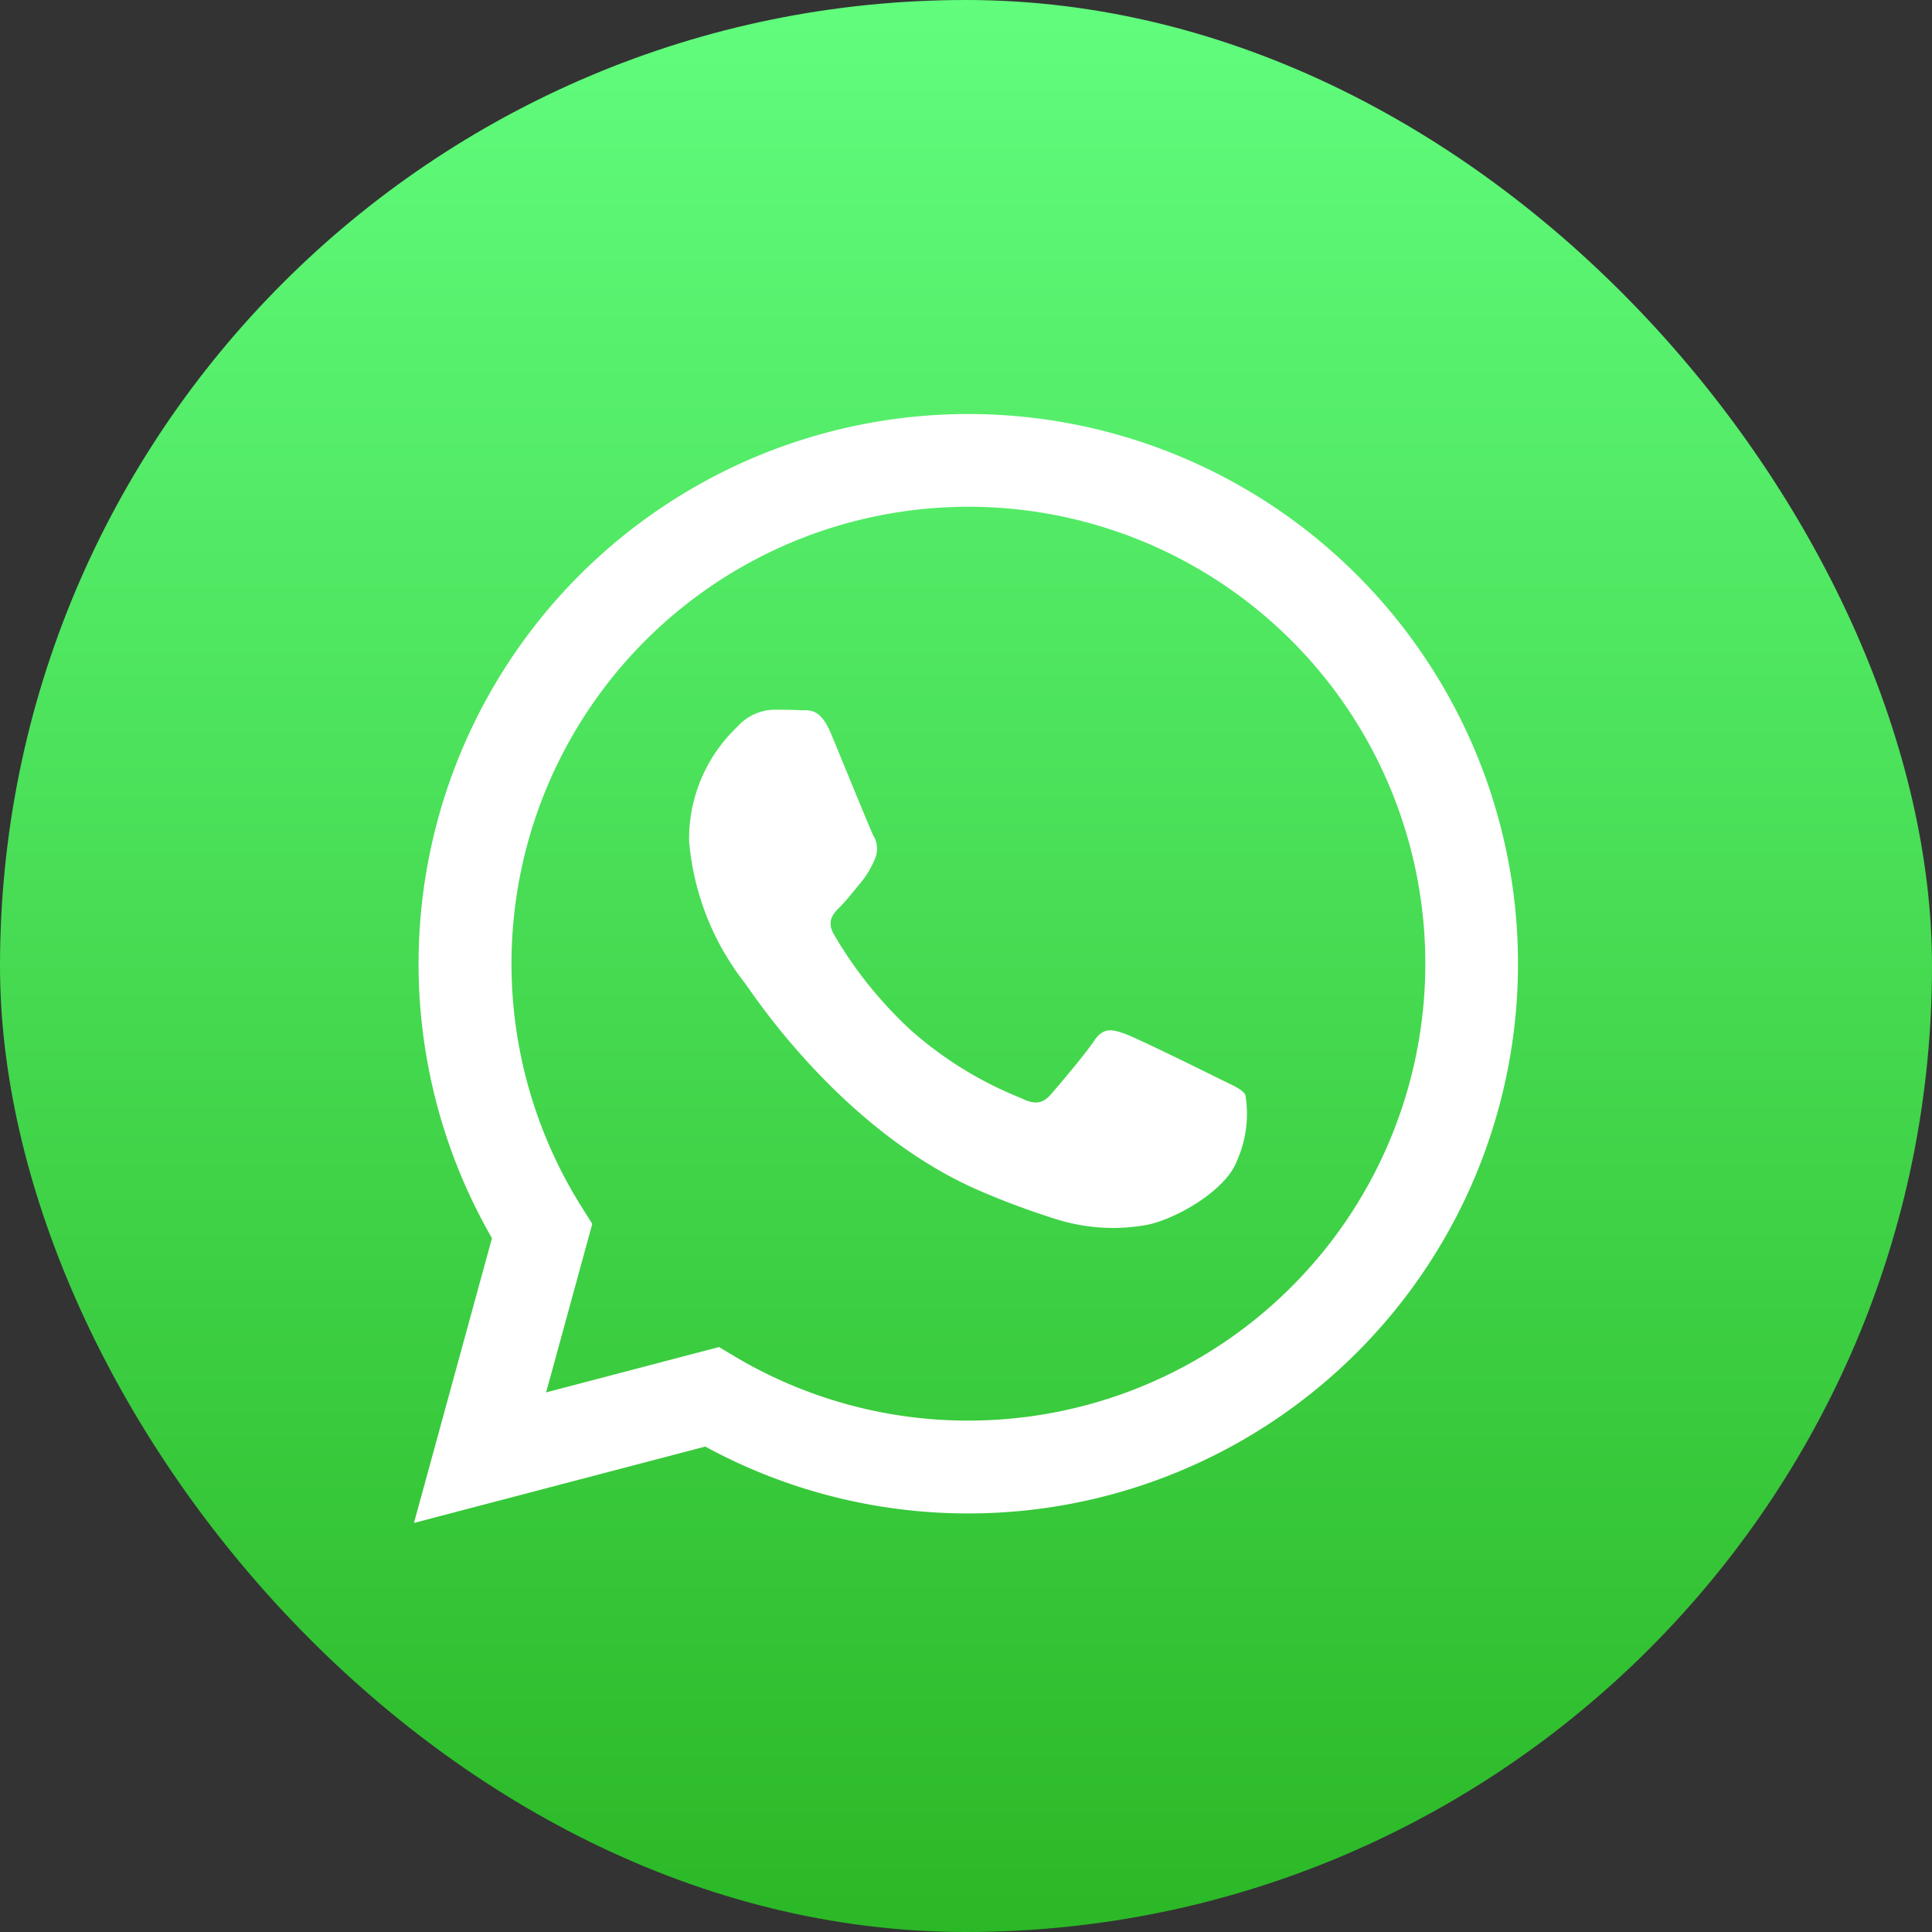
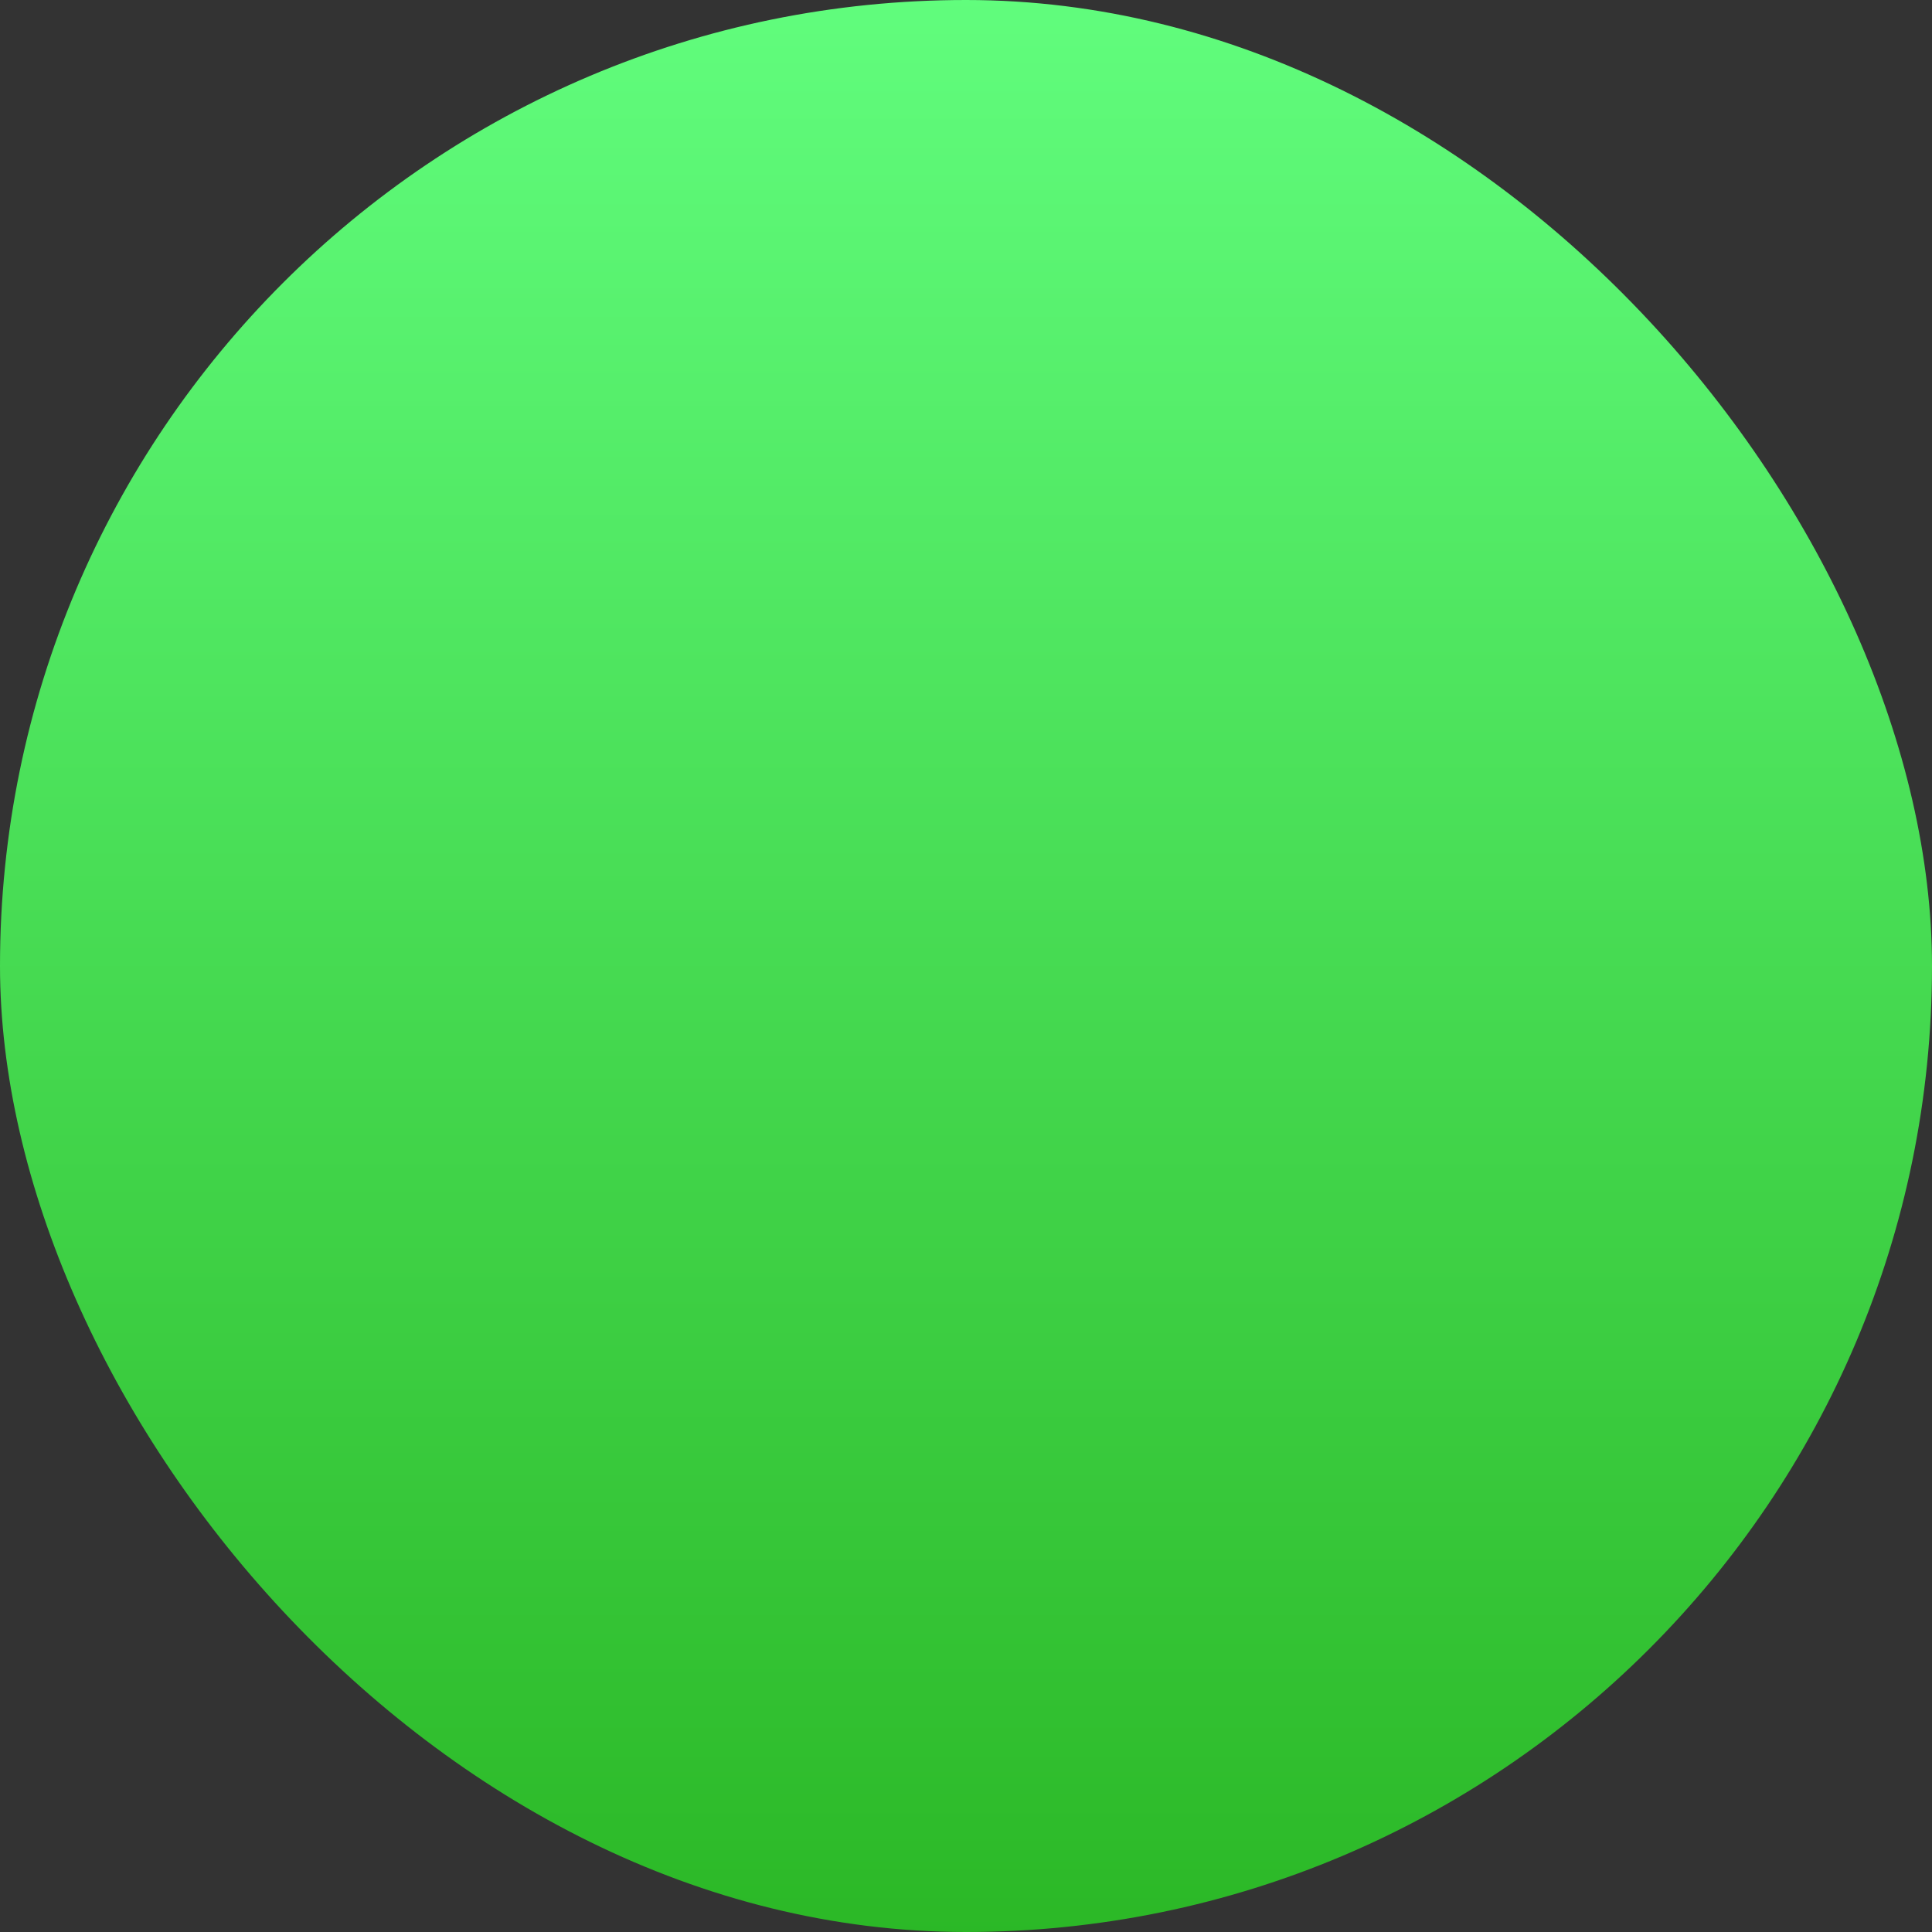
<svg xmlns="http://www.w3.org/2000/svg" width="70" height="70" viewBox="0 0 70 70">
  <rect x="0" y="0" width="70" height="70" fill="#333333" stroke="none" />
  <defs>
    <style>.a{fill:url(#a);}.b{fill:#fff;}</style>
    <linearGradient id="a" x1="0.5" x2="0.5" y2="1" gradientUnits="objectBoundingBox">
      <stop offset="0" stop-color="#61fd7d" />
      <stop offset="1" stop-color="#2bb826" />
    </linearGradient>
  </defs>
  <rect class="a" width="70" height="70" rx="35" />
-   <path class="b" d="M187.418,141.427a19.918,19.918,0,0,0-31.347,24.023l-2.826,10.317L163.8,173a19.908,19.908,0,0,0,9.518,2.423h.008a19.918,19.918,0,0,0,14.088-34ZM173.33,172.06h-.007a16.532,16.532,0,0,1-8.425-2.307l-.6-.359-6.265,1.643,1.672-6.107-.394-.626a16.555,16.555,0,1,1,14.023,7.755Zm9.08-12.394c-.5-.249-2.944-1.453-3.4-1.619s-.788-.249-1.12.249-1.285,1.619-1.576,1.951-.581.374-1.078.125a13.592,13.592,0,0,1-4-2.469,14.99,14.99,0,0,1-2.768-3.446c-.29-.5-.031-.767.218-1.015.224-.223.5-.581.746-.872a3.392,3.392,0,0,0,.5-.83.916.916,0,0,0-.041-.872c-.124-.249-1.12-2.7-1.534-3.694-.4-.97-.814-.839-1.12-.854-.29-.014-.622-.017-.954-.017a1.828,1.828,0,0,0-1.327.623,5.579,5.579,0,0,0-1.742,4.15,9.675,9.675,0,0,0,2.032,5.146c.249.332,3.509,5.357,8.5,7.512a28.627,28.627,0,0,0,2.837,1.048,6.825,6.825,0,0,0,3.134.2c.956-.143,2.944-1.2,3.359-2.366a4.157,4.157,0,0,0,.29-2.366C183.239,160.04,182.907,159.915,182.41,159.666Z" transform="translate(-138.246 -120.588)" />
</svg>